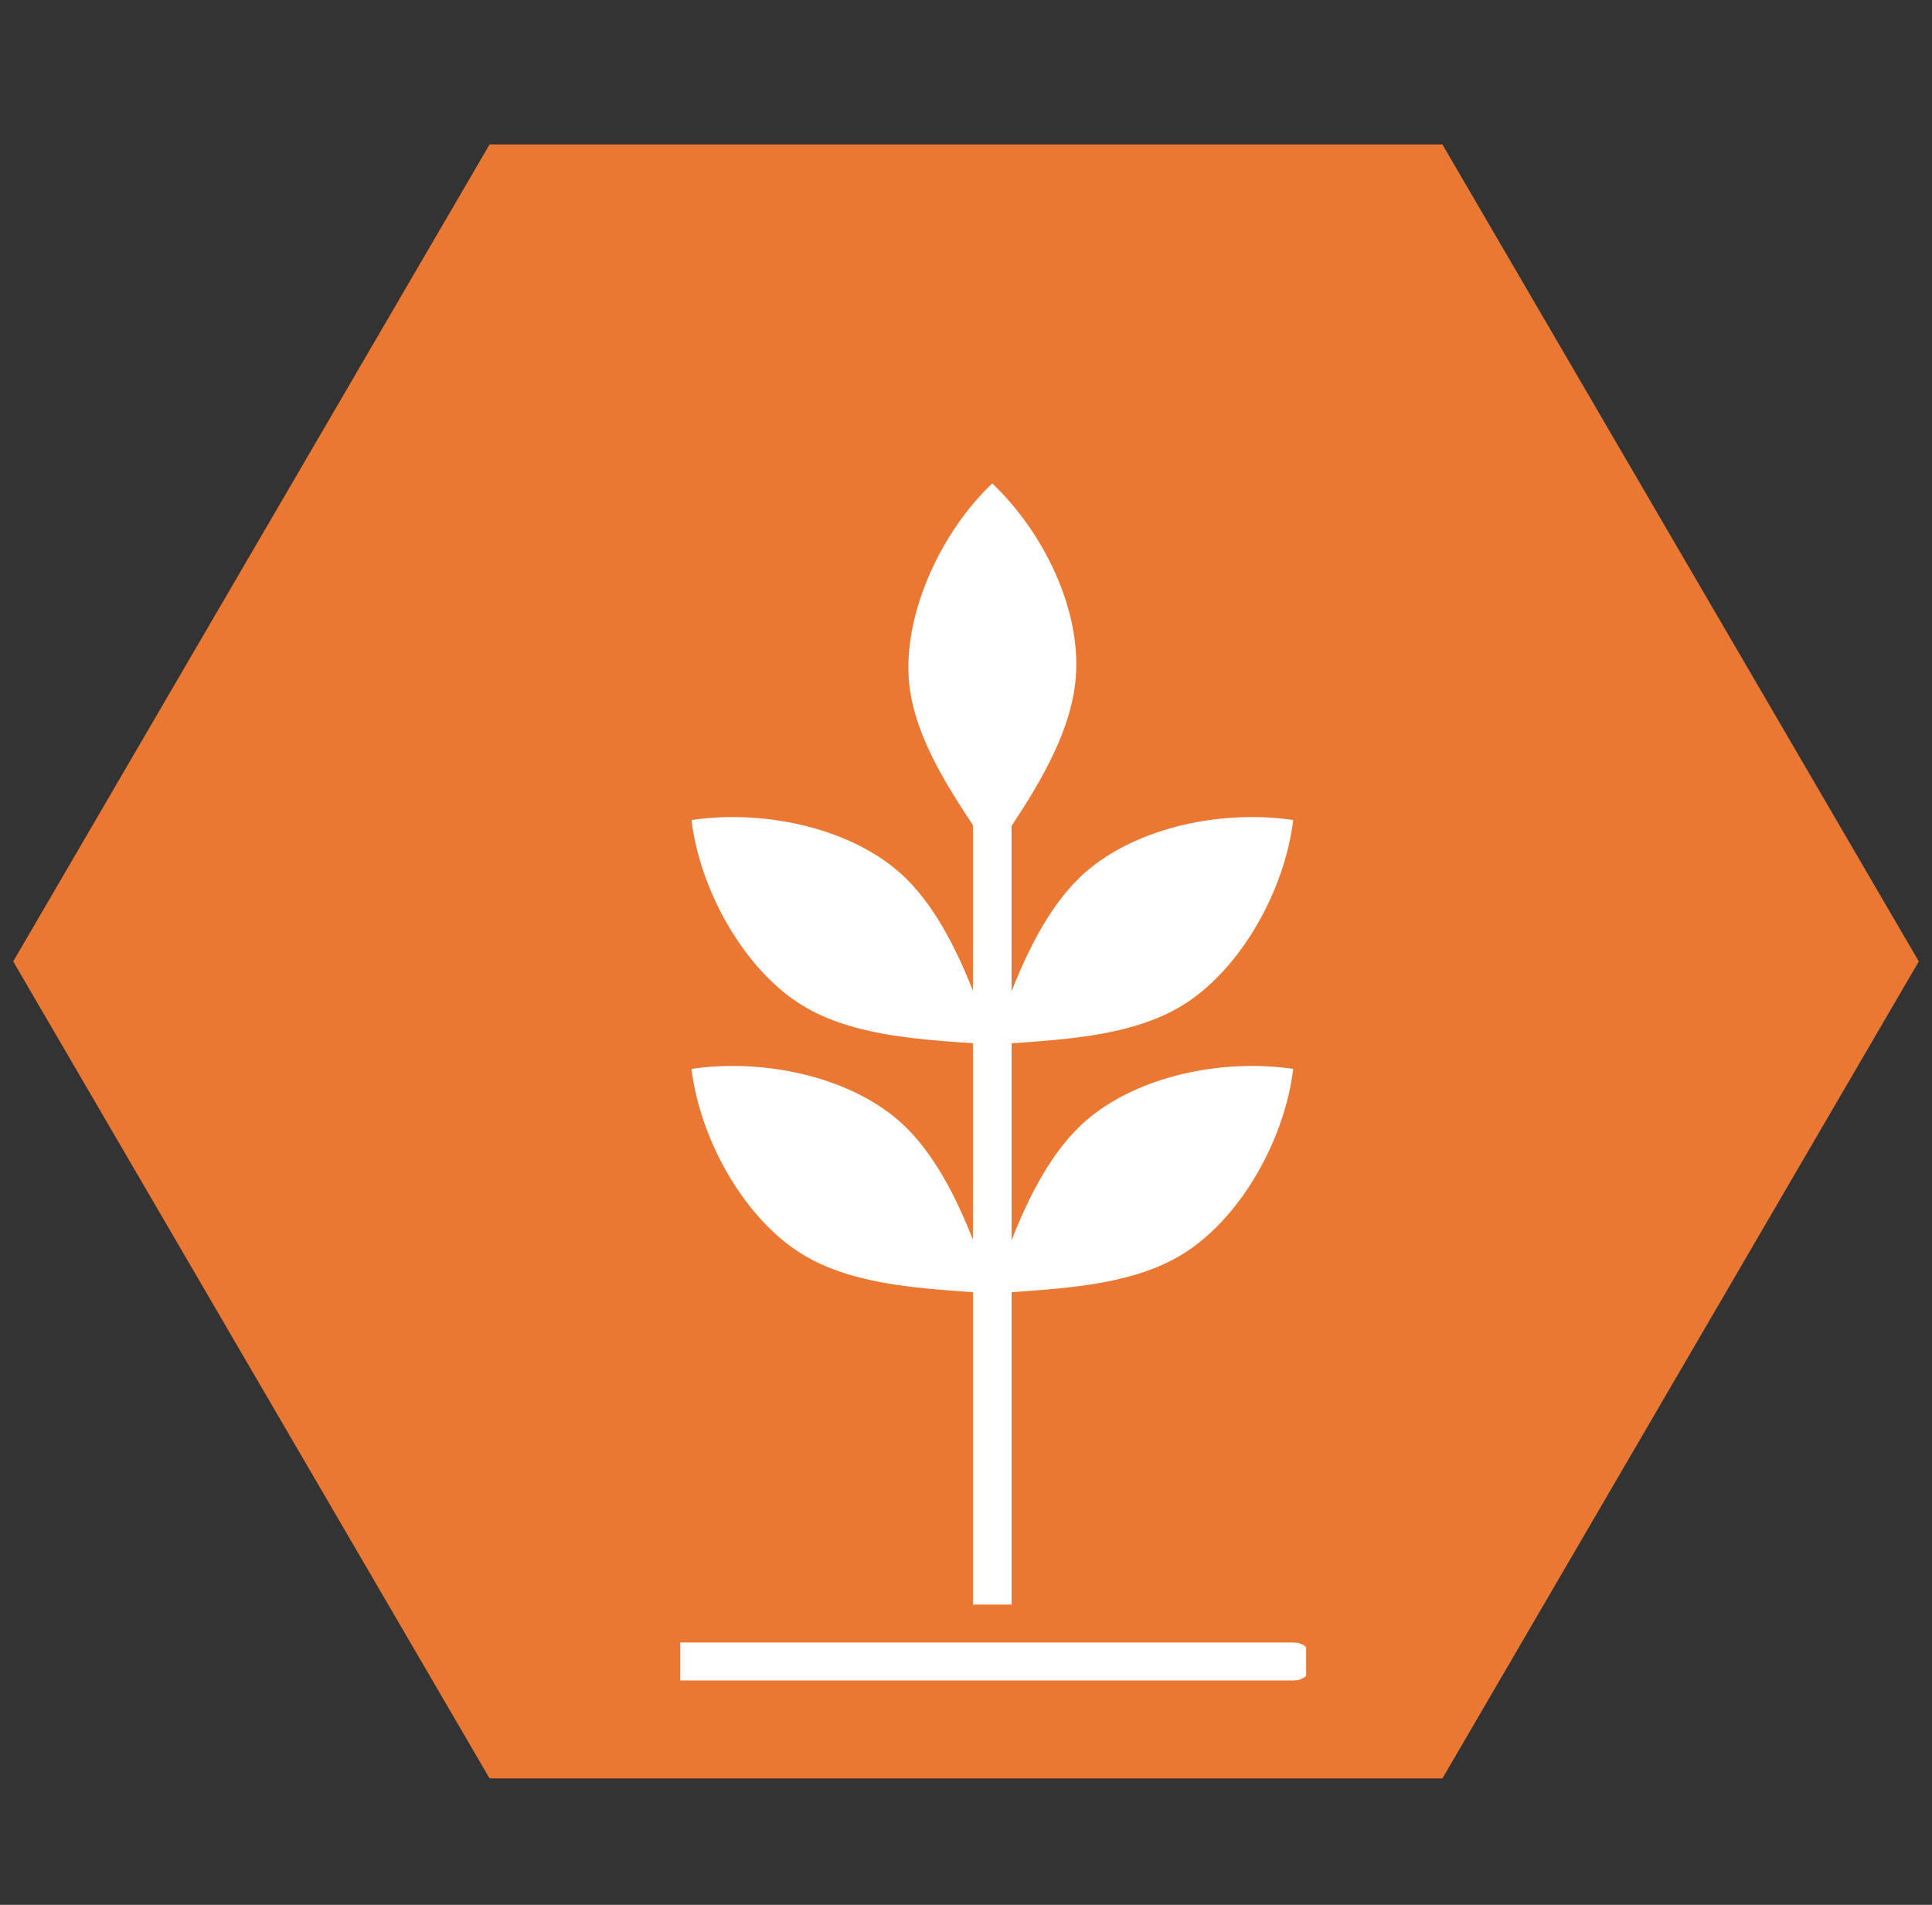
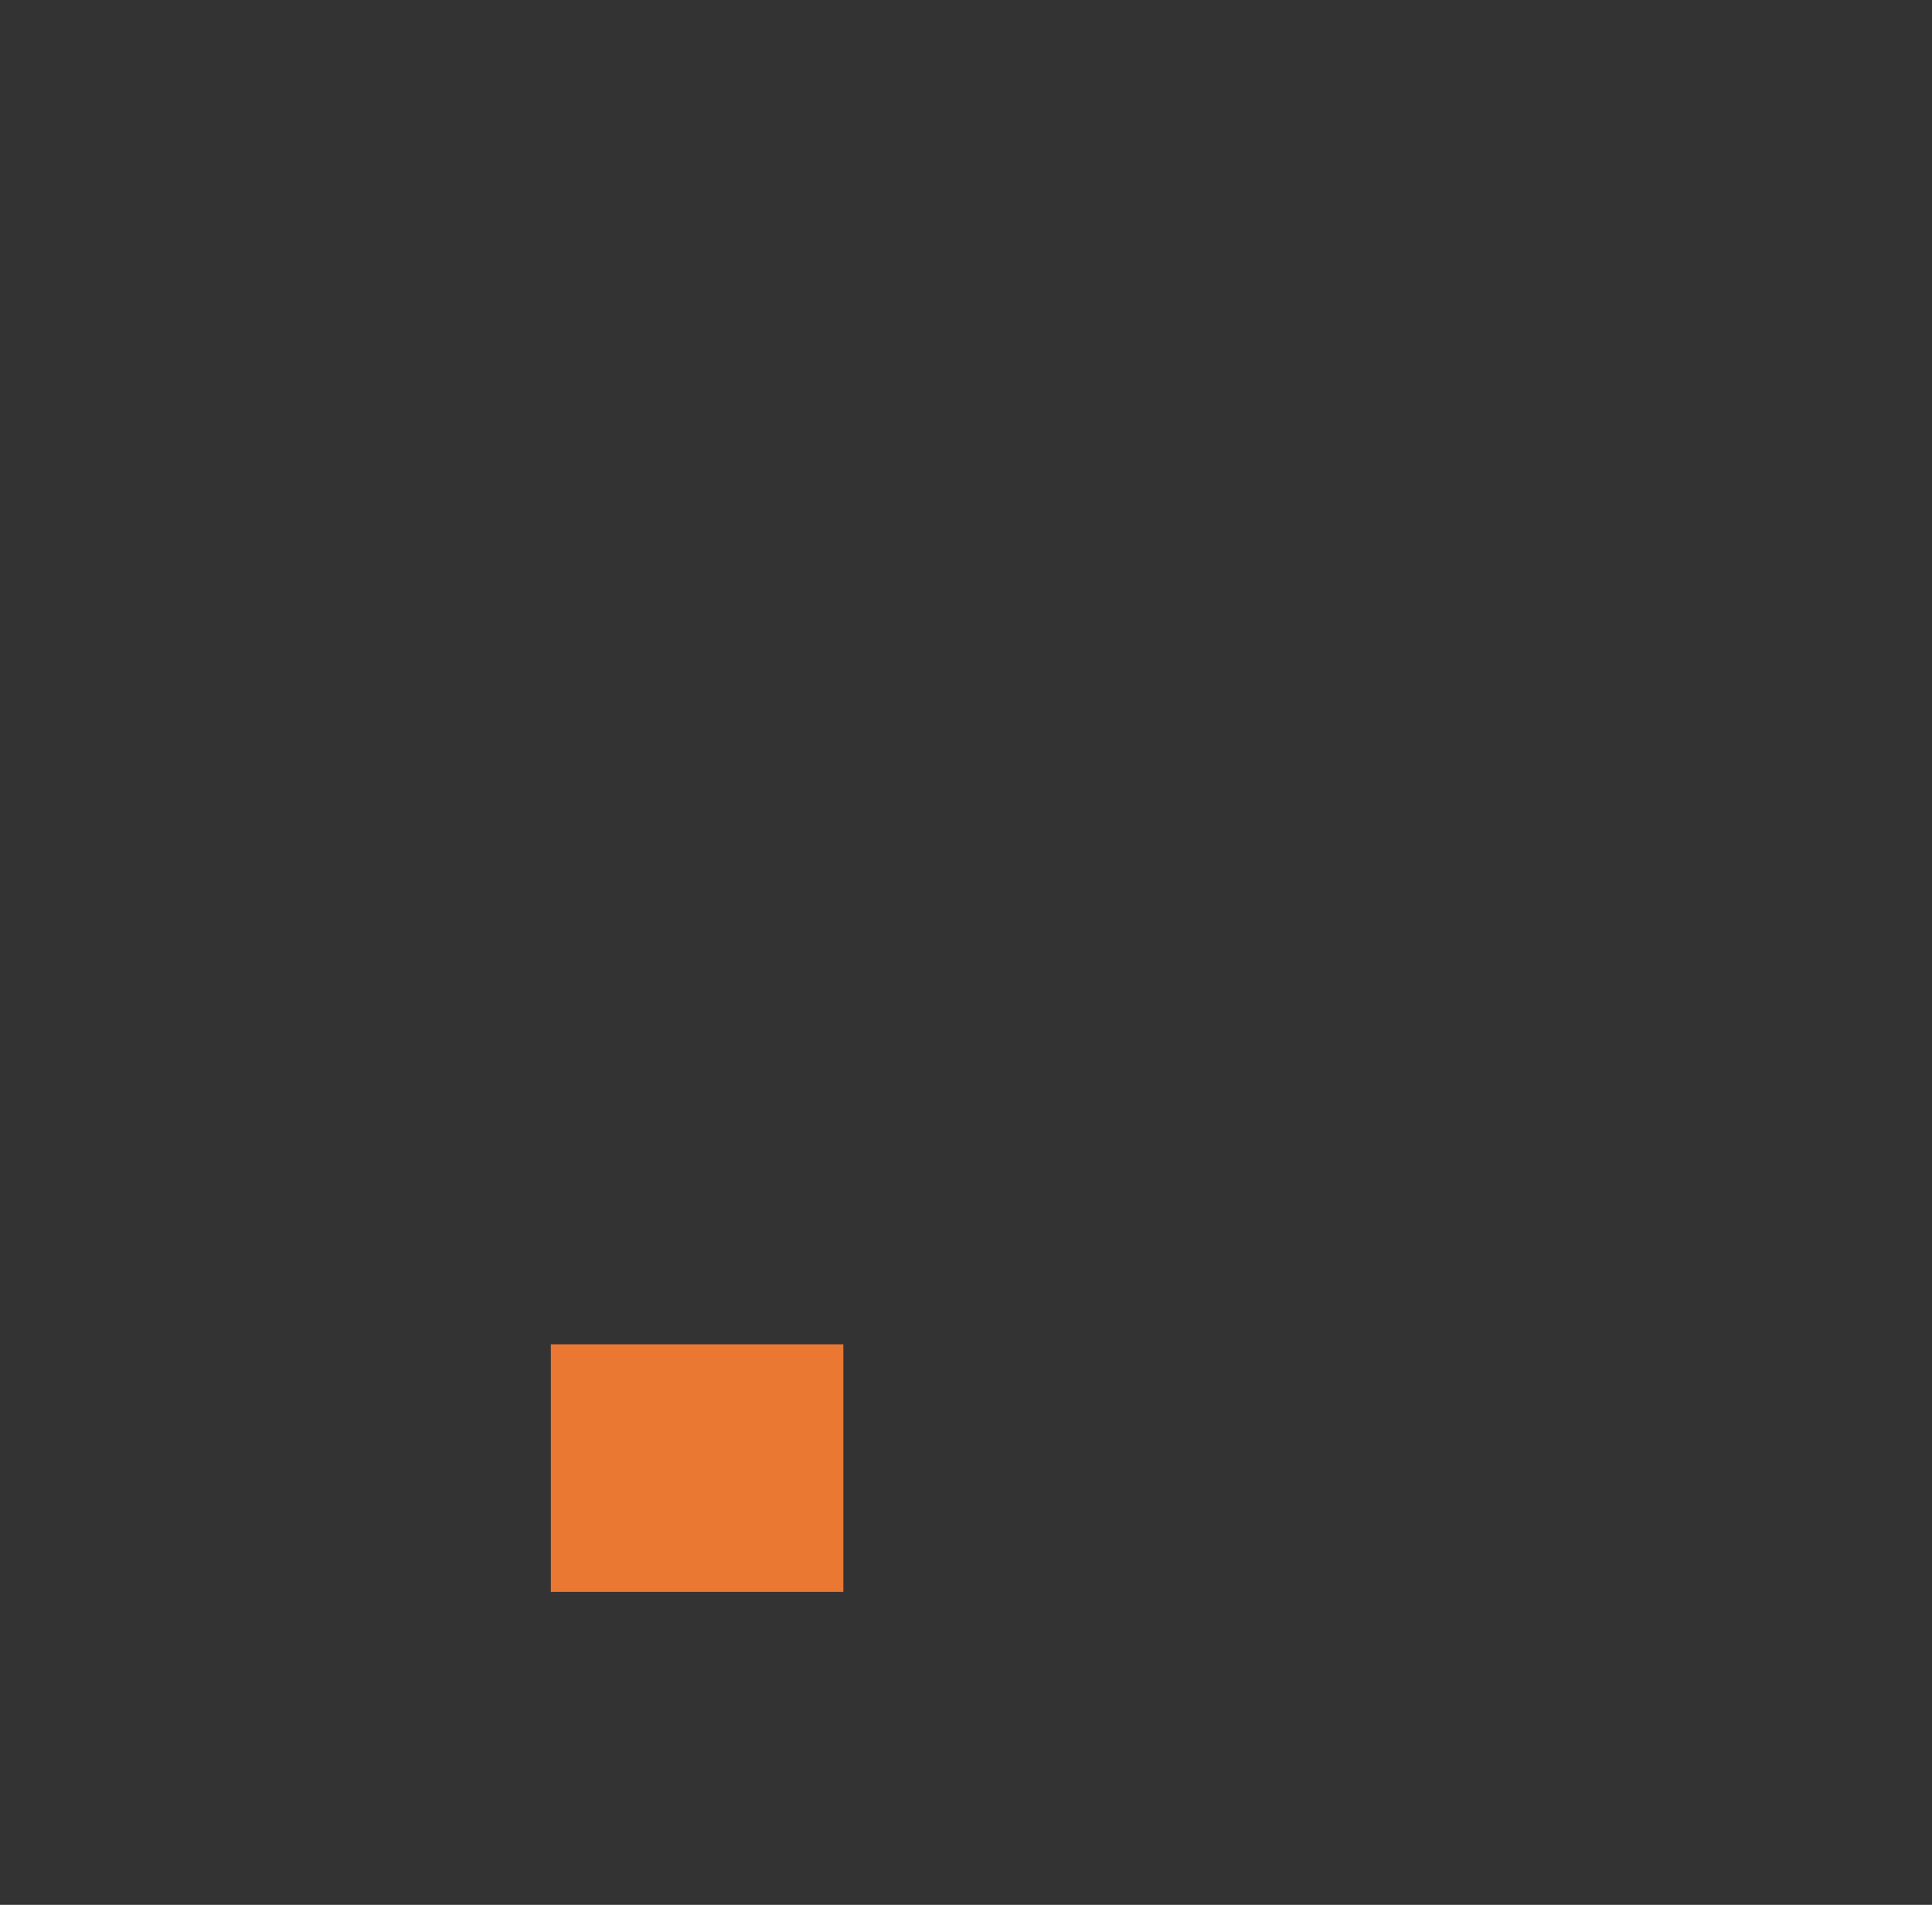
<svg xmlns="http://www.w3.org/2000/svg" width="71" height="70" viewBox="0 0 71 70" fill="none">
  <rect x="0" y="0" width="71" height="70" fill="#333333" stroke="none" />
-   <path d="M70.515 35.331L53.008 65.355L17.992 65.355L0.485 35.331L17.992 5.308L53.008 5.308L70.515 35.331Z" fill="#EA7832" />
  <g clip-path="url(#clip0_6435_14414)">
    <path fill-rule="evenodd" clip-rule="evenodd" d="M12.119 14.413C11.798 16.29 13.458 17.918 15.371 17.603C14.136 19.071 14.744 21.296 16.561 21.961C14.744 22.626 14.136 24.851 15.371 26.319C13.458 26.003 11.798 27.632 12.119 29.509C10.623 28.298 8.356 28.894 7.678 30.677C7 28.894 4.732 28.298 3.236 29.509C3.557 27.632 1.897 26.003 -0.016 26.319C1.219 24.851 0.612 22.626 -1.206 21.961C0.612 21.296 1.219 19.071 -0.016 17.603C1.897 17.918 3.557 16.29 3.236 14.413C4.732 15.624 7 15.028 7.678 13.245C8.356 15.028 10.623 15.624 12.119 14.413ZM-1.206 61.755C-2.14 61.755 -2.14 60.36 -1.206 60.36H47.526C48.46 60.36 48.46 61.755 47.526 61.755H-1.206ZM37.176 30.348C38.281 28.684 39.389 26.791 39.536 24.879C39.728 22.391 38.358 19.565 36.465 17.764C34.571 19.565 33.25 22.481 33.394 24.879C33.511 26.833 34.675 28.691 35.754 30.322V36.41C35.162 34.904 34.303 33.146 33.043 32.048C31.141 30.391 28.02 29.748 25.412 30.135C25.726 32.704 27.29 35.502 29.322 36.843C31.144 38.045 33.641 38.186 35.754 38.339V45.556C35.162 44.05 34.303 42.292 33.043 41.194C31.141 39.537 28.02 38.894 25.412 39.281C25.726 41.851 27.29 44.649 29.322 45.989C31.144 47.191 33.641 47.333 35.754 47.486V58.966H37.176V47.486C39.291 47.333 41.791 47.193 43.616 45.989C45.648 44.649 47.212 41.851 47.526 39.281C44.917 38.894 41.797 39.537 39.895 41.194C38.629 42.297 37.768 44.065 37.176 45.575V38.34C39.291 38.187 41.791 38.046 43.615 36.843C45.648 35.502 47.212 32.704 47.525 30.135C44.917 29.747 41.796 30.391 39.895 32.048C38.629 33.15 37.768 34.919 37.175 36.429V30.348H37.176ZM0.729 58.966C0.408 57.338 0.288 55.474 2.148 54.298C2.671 53.967 3.268 53.749 3.894 53.736V53.735C4.915 53.705 6.085 54.094 6.738 54.817C7.391 55.541 7.622 56.801 7.756 57.413C6.902 57.238 5.799 57.1 5.081 56.492C4.694 56.164 4.379 55.68 4.171 55.146C3.711 55.078 3.296 55.228 2.914 55.469C1.734 56.215 1.911 57.69 2.178 58.966H0.729V58.966ZM18.966 50.614V54.791C19.378 53.834 19.941 52.813 20.714 52.14C22.078 50.952 24.315 50.491 26.184 50.768C25.96 52.61 24.838 54.616 23.382 55.577C22.131 56.402 20.438 56.53 18.966 56.636V58.966H17.545V56.635C16.075 56.53 14.384 56.401 13.135 55.577C11.678 54.616 10.557 52.61 10.332 50.768C12.202 50.491 14.439 50.952 15.802 52.14C16.572 52.81 17.133 53.824 17.545 54.777V50.595C16.834 49.502 16.131 48.28 16.054 47.001C15.951 45.282 16.898 43.191 18.255 41.9C19.613 43.191 20.594 45.217 20.457 47.001C20.361 48.249 19.687 49.497 18.966 50.614ZM7.678 17.516C5.176 17.516 3.147 19.506 3.147 21.961C3.147 24.416 5.176 26.406 7.678 26.406C10.18 26.406 12.208 24.416 12.208 21.961C12.208 19.506 10.18 17.516 7.678 17.516ZM7.678 16.122C4.391 16.122 1.726 18.736 1.726 21.961C1.726 25.186 4.391 27.8 7.678 27.8C10.964 27.8 13.629 25.186 13.629 21.961C13.629 18.736 10.964 16.122 7.678 16.122Z" fill="white" />
  </g>
  <rect x="20.243" y="49.402" width="10.75" height="9.098" fill="#EA7832" />
  <defs>
    <clipPath id="clip0_6435_14414">
-       <rect width="23" height="51" fill="white" transform="translate(25 12)" />
-     </clipPath>
+       </clipPath>
  </defs>
</svg>